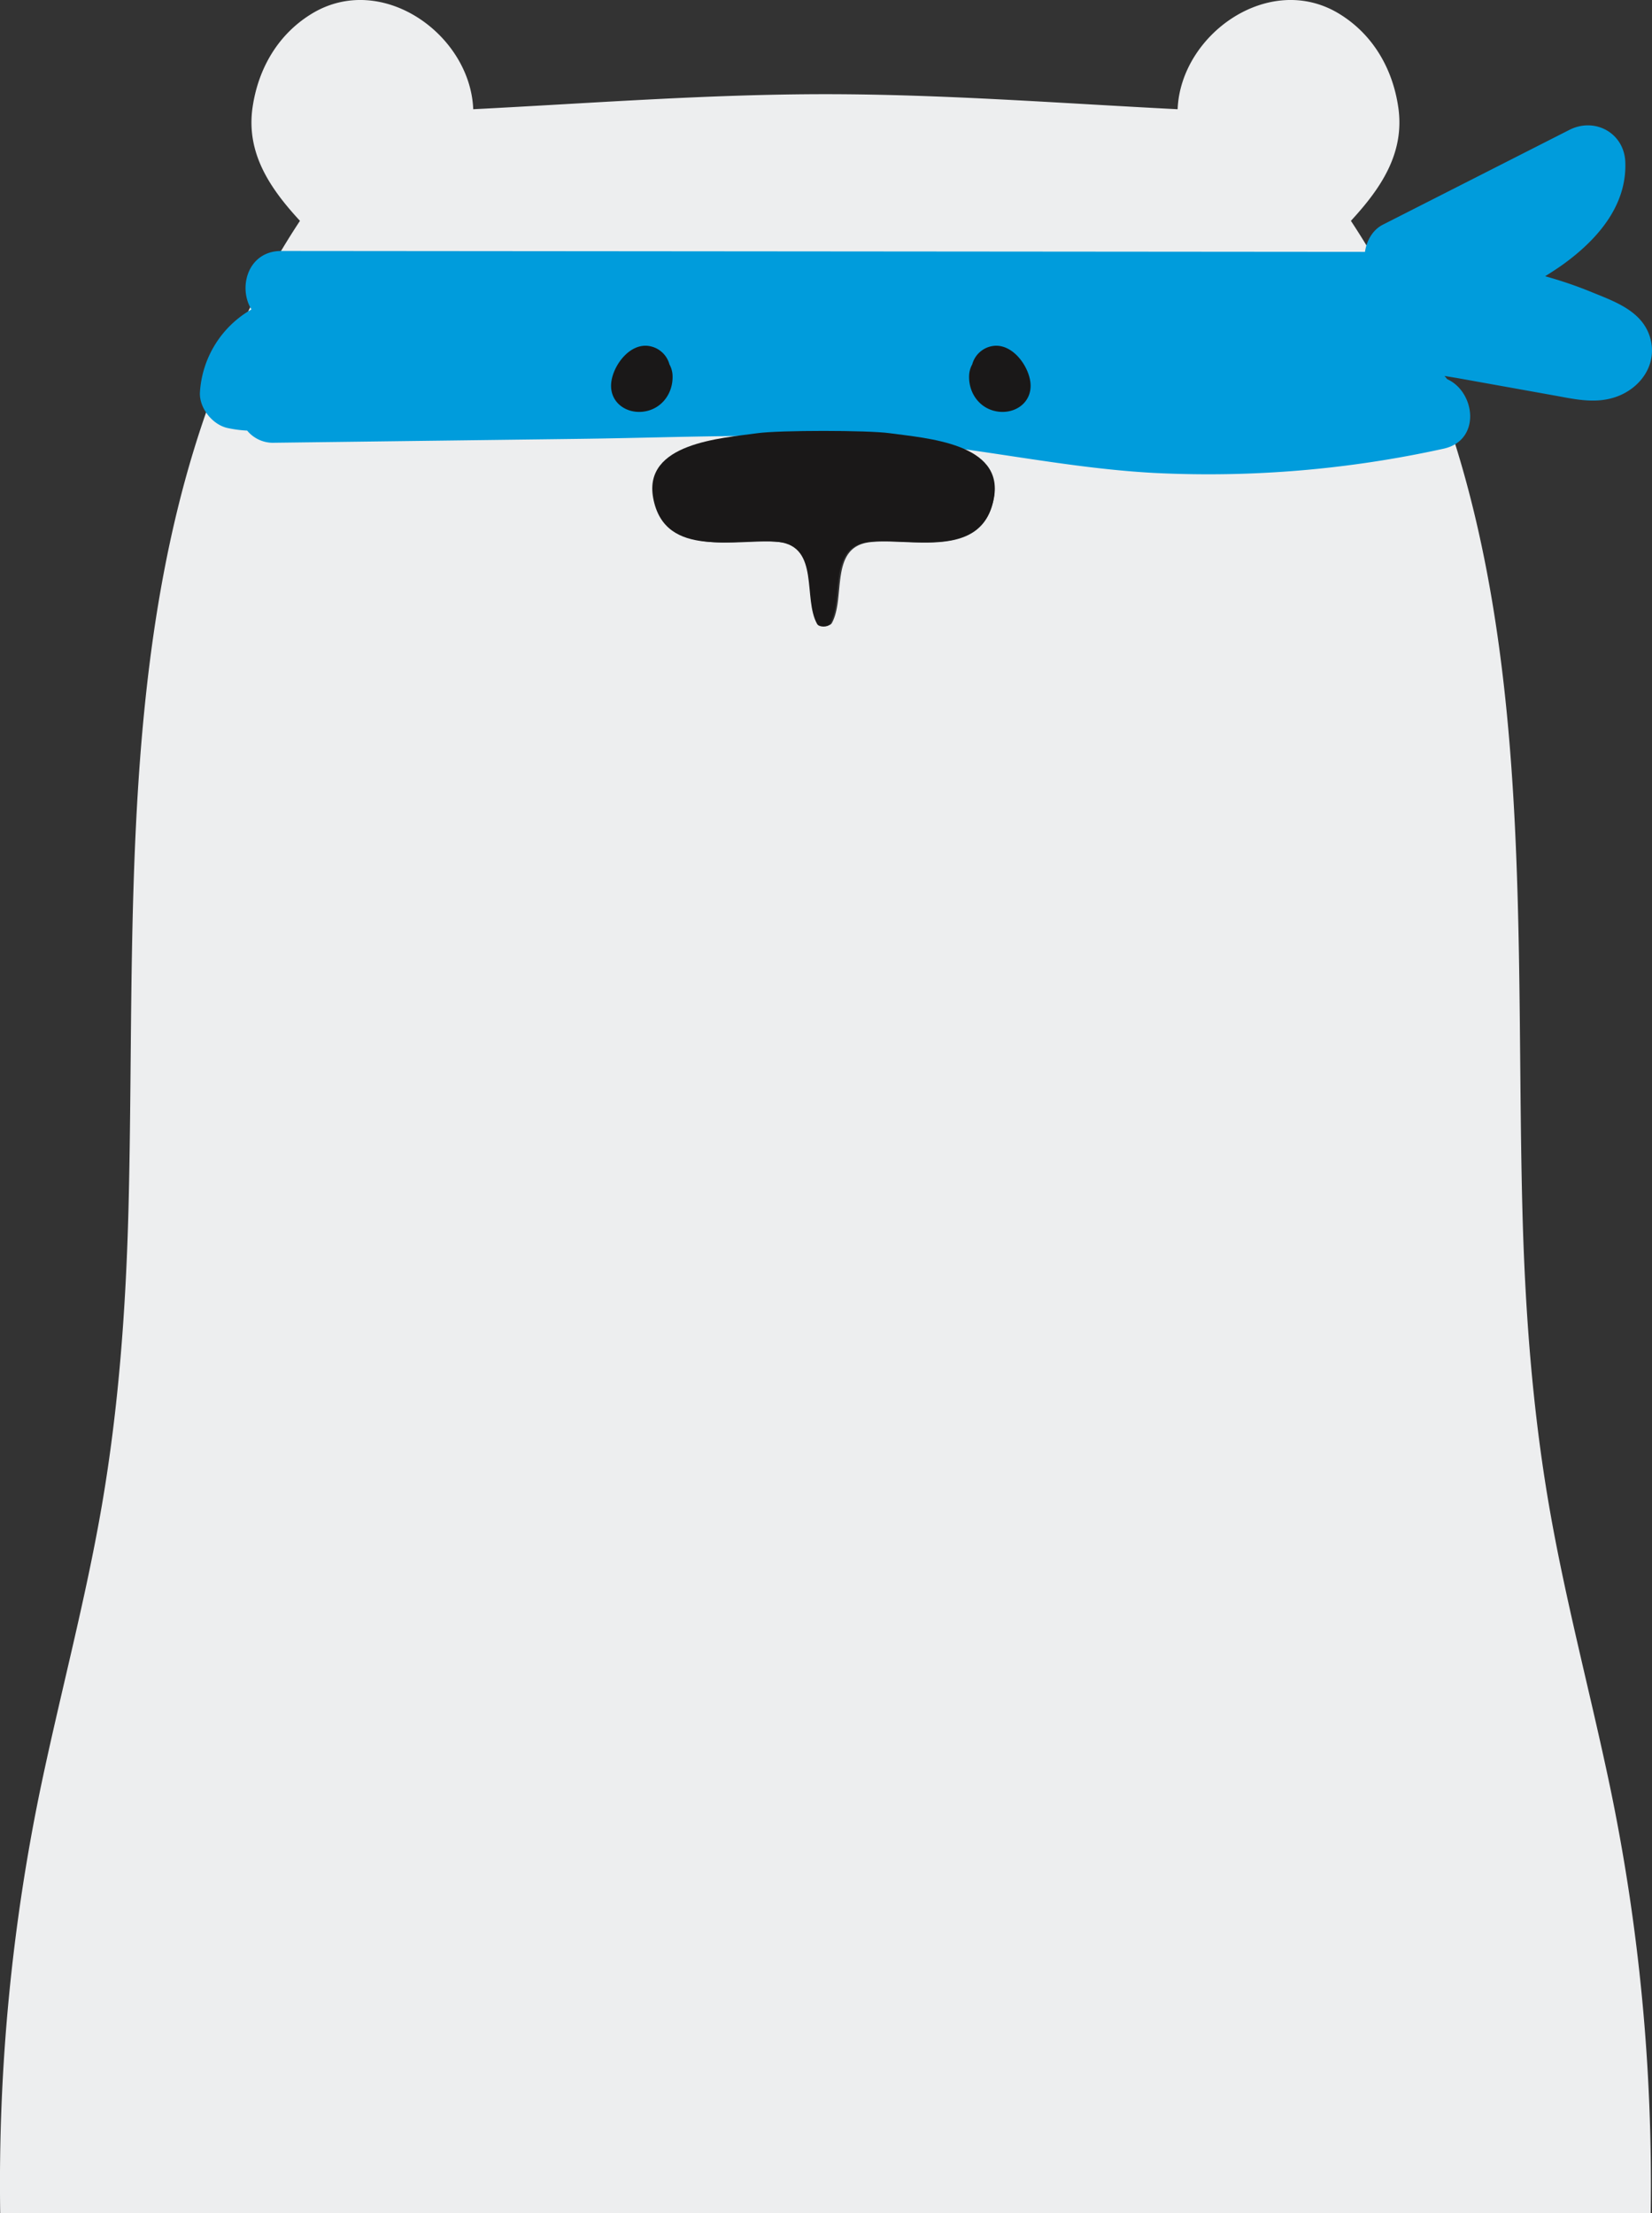
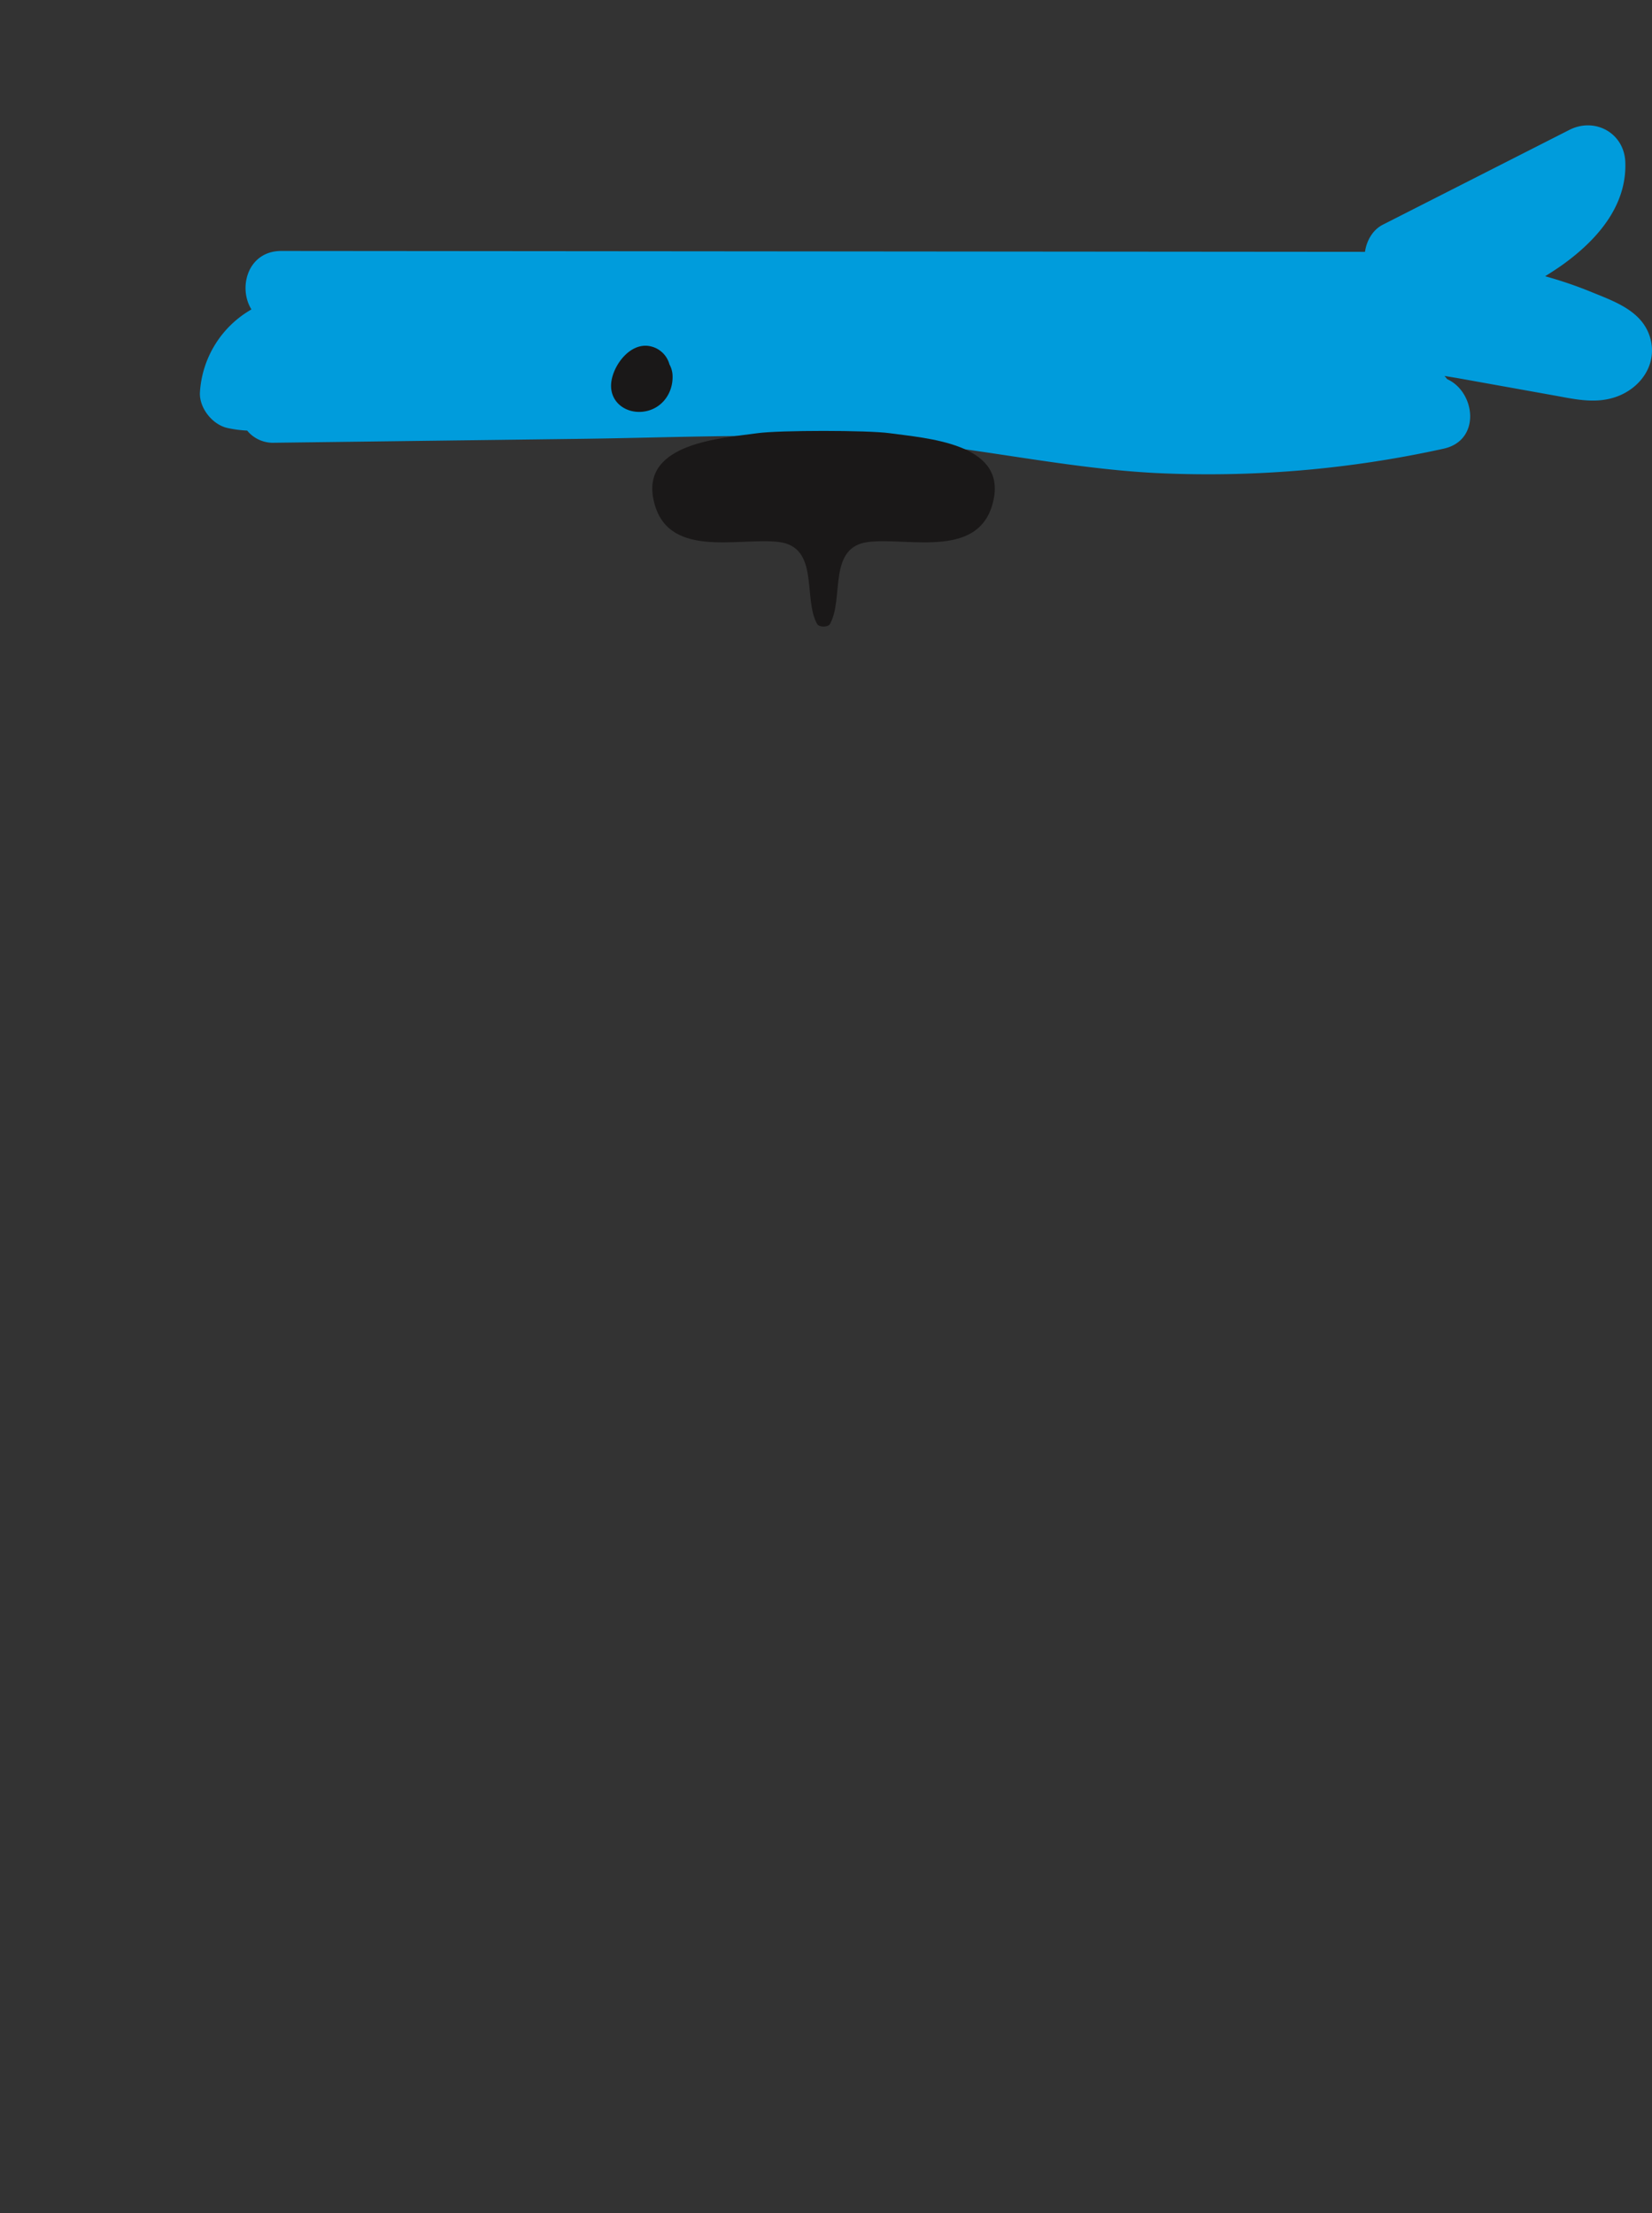
<svg xmlns="http://www.w3.org/2000/svg" width="620" height="830.364" viewBox="0 0 620 830.364">
  <rect x="0" y="0" width="620" height="830.364" fill="#333333" stroke="none" />
  <g id="Group_54" data-name="Group 54" transform="translate(-656 -189.701)">
-     <path id="Path_1" data-name="Path 1" d="M837.76,796.285c-7.39-35.144-16.763-69.906-22.849-105.318-6.32-36.777-9.018-73.99-9.978-111.267-3.219-124.927,7.666-261.237-64.35-370.606,11.1-12.03,20.32-25.311,17.771-42.666-2.127-14.478-9.513-27.277-22.131-35-26.2-16.03-59.561,7.634-60.67,35.791-44.045-2.237-88.082-5.645-132.184-5.645s-88.137,3.409-132.184,5.645c-1.107-28.157-34.467-51.821-60.668-35.791-12.618,7.719-20,20.518-22.131,35-2.549,17.356,6.672,30.636,17.771,42.666C274.14,318.463,285.025,454.772,281.808,579.7c-.962,37.278-3.66,74.49-9.978,111.267-6.086,35.412-15.461,70.174-22.85,105.318A728.826,728.826,0,0,0,233.661,956.6h619.42A728.831,728.831,0,0,0,837.76,796.285ZM465.676,269.857c.562-6.412,6.821-15.051,14.164-13.763a9.346,9.346,0,0,1,7.427,6.776,9.183,9.183,0,0,1,1.148,4.017c.328,6.7-4.085,12.719-10.952,13.513C471.005,281.147,465.071,276.775,465.676,269.857Zm140.829,43.51c-4.263,23.1-31.34,14.523-46.431,16.295-15.369,1.8-8.987,20.909-14.325,30.4-.716,1.271-4.042,1.271-4.758,0-5.339-9.493,1.044-28.6-14.325-30.4-15.09-1.772-42.168,6.807-46.432-16.295-3.745-20.3,24.99-22.1,38.636-24,8.162-1.131,40.838-1.131,49,0C581.517,291.264,610.252,293.07,606.505,313.368Zm2.771-32.967c-6.865-.794-11.28-6.817-10.952-13.513a9.206,9.206,0,0,1,1.148-4.017,9.351,9.351,0,0,1,7.429-6.776c7.342-1.288,13.6,7.35,14.162,13.763C621.67,276.775,615.736,281.147,609.276,280.4Z" transform="translate(422.416 63.463)" fill="#edeeef" />
    <path id="Path_2" data-name="Path 2" d="M820.355,234.466c-3.029-10.082-13.693-13.551-22.43-17.157a154.939,154.939,0,0,0-16.935-5.742c2.431-1.527,4.854-3.069,7.174-4.762,12.418-9.074,23.553-21.706,22.915-38.089-.427-10.928-11.435-16.911-21-12.051q-35,17.784-70.005,35.564c-3.76,1.912-6.091,5.954-6.691,10.193L306.7,202.083c-12.618-.01-16.346,13.735-11.234,21.936a38.529,38.529,0,0,0-19.324,31.007c-.384,5.84,4.587,12.16,10.246,13.458a45.1,45.1,0,0,0,7.472,1A12.582,12.582,0,0,0,304.2,274.04l114.66-1.466c36.714-.468,73.749-2.329,110.416.152,35.285,2.387,69.848,10.776,105.2,12.654a410.238,410.238,0,0,0,108.359-9.1c14.212-3.072,12.039-21.3,1.382-26.109a14.826,14.826,0,0,0-.96-1.165c-.012-.012-.019-.026-.033-.038,1.773.316,3.556.579,5.274.887q5.436.976,10.872,1.951l24.851,4.459c7.714,1.384,15.249,3.221,22.956.706C816.681,253.866,823.41,244.632,820.355,234.466Z" transform="translate(454.901 81.778)" fill="#009cdc" />
    <path id="Path_3" data-name="Path 3" d="M368.863,215.633c.569-6.494,6.908-15.242,14.343-13.939a9.468,9.468,0,0,1,7.523,6.863,9.31,9.31,0,0,1,1.164,4.068c.331,6.781-4.14,12.881-11.092,13.684C374.259,227.066,368.25,222.639,368.863,215.633Z" transform="translate(516.515 117.854)" fill="#1a1818" />
    <path id="Path_4" data-name="Path 4" d="M505.493,246.024c-4.318,23.4-31.74,14.707-47.023,16.5-15.563,1.828-9.1,21.176-14.508,30.788-.724,1.288-4.094,1.288-4.818,0-5.406-9.612,1.058-28.96-14.508-30.788-15.281-1.794-42.7,6.894-47.022-16.5-3.795-20.556,25.306-22.387,39.128-24.3,8.264-1.145,41.358-1.145,49.622,0C480.186,223.636,509.286,225.468,505.493,246.024Z" transform="translate(523.526 130.511)" fill="#1a1818" />
-     <path id="Path_5" data-name="Path 5" d="M458.569,226.309c-6.952-.8-11.423-6.9-11.09-13.684a9.31,9.31,0,0,1,1.163-4.068,9.466,9.466,0,0,1,7.523-6.863c7.434-1.3,13.775,7.444,14.343,13.939C471.121,222.639,465.111,227.066,458.569,226.309Z" transform="translate(572.238 117.854)" fill="#1a1818" />
  </g>
</svg>